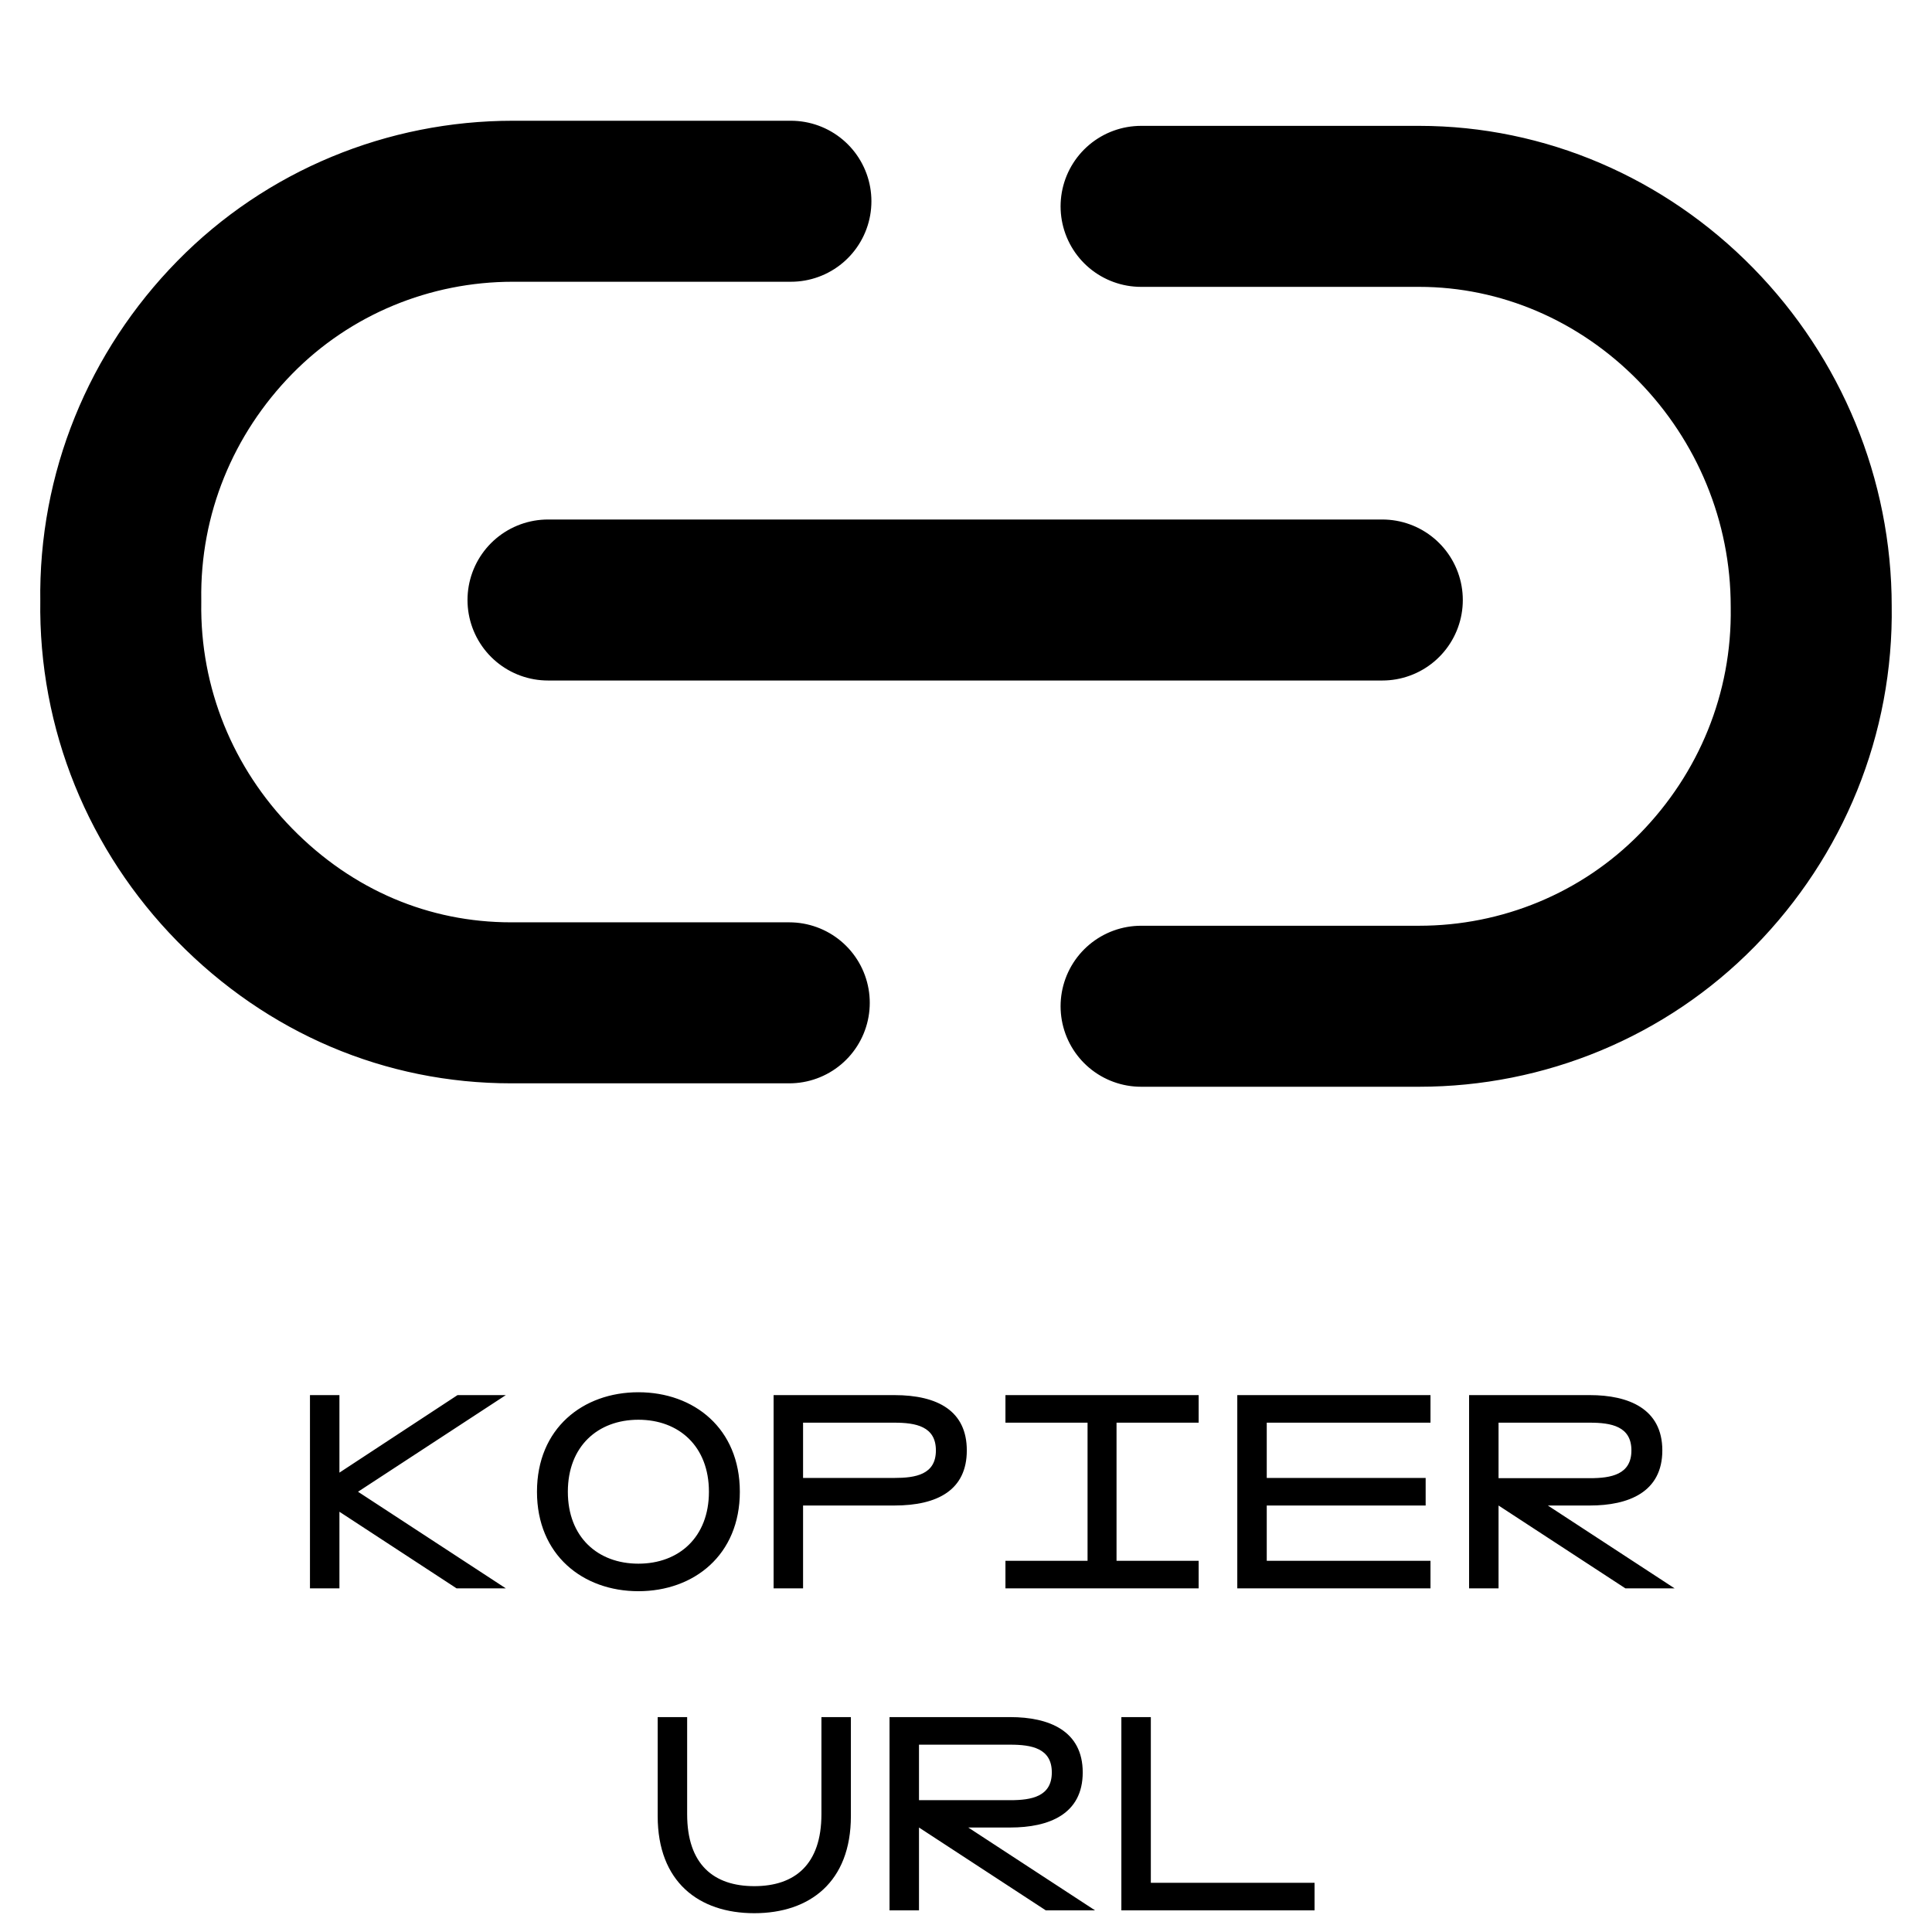
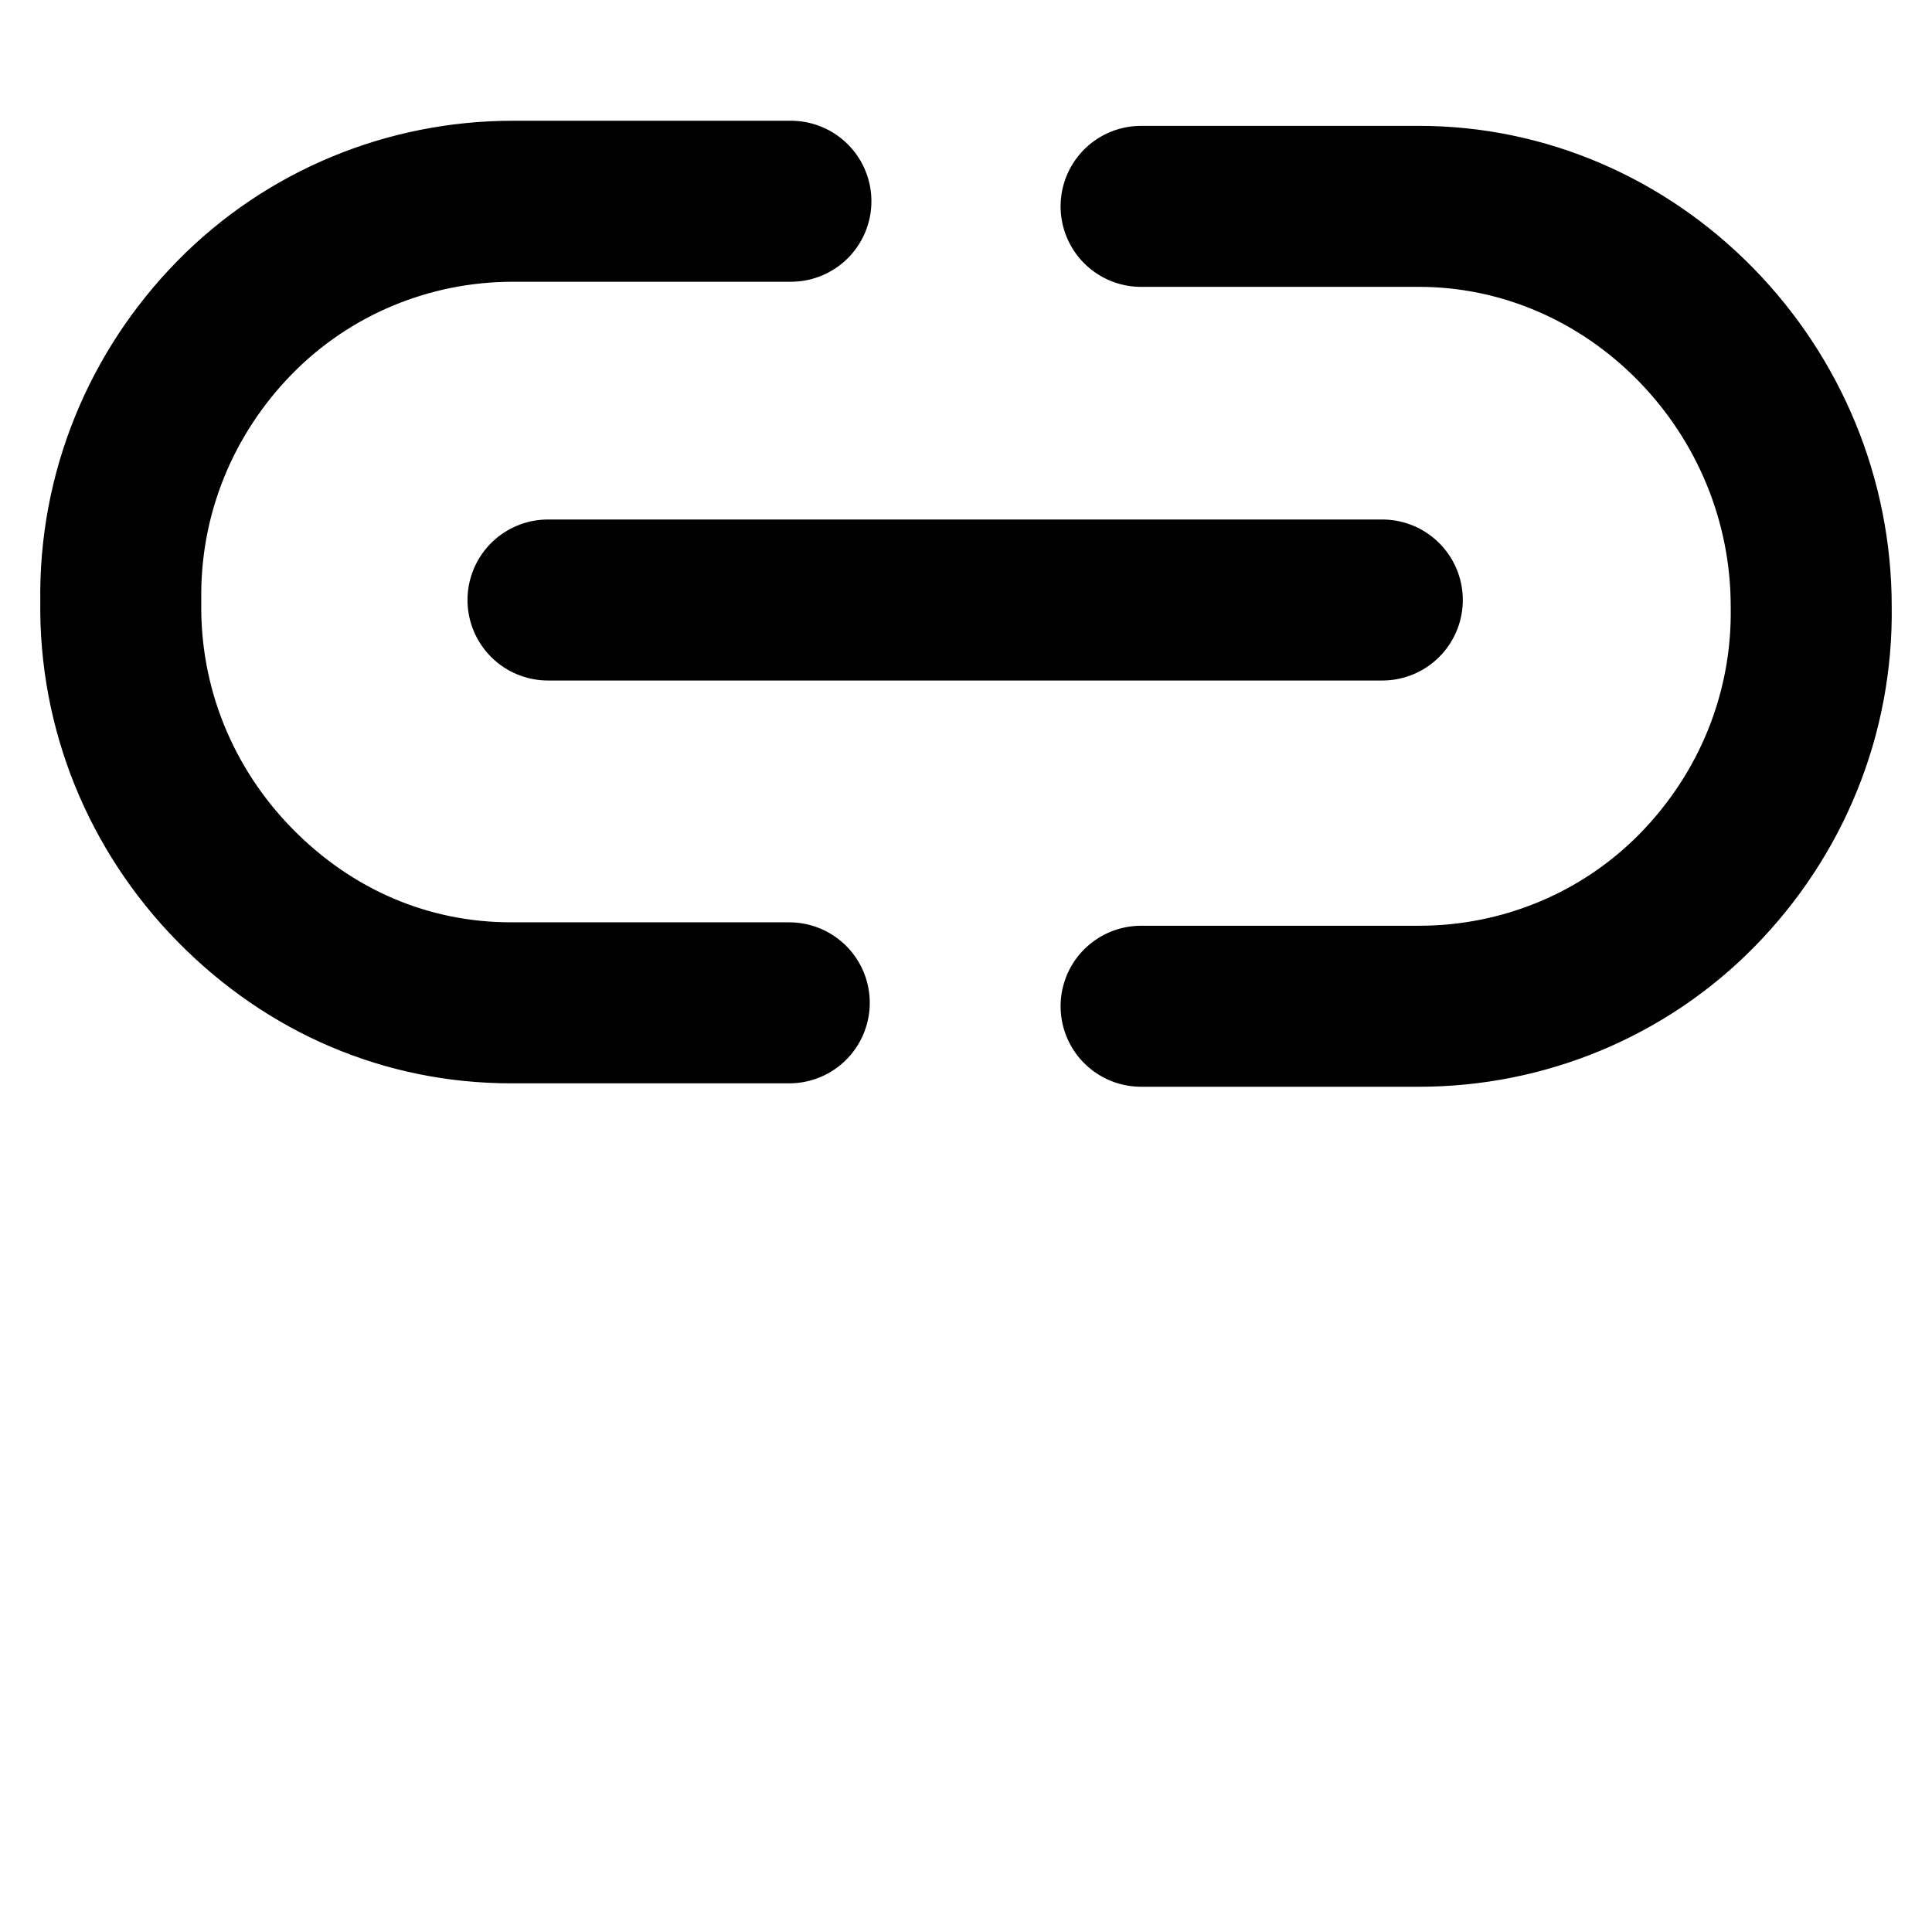
<svg xmlns="http://www.w3.org/2000/svg" width="48" height="48" viewBox="0 0 48 48" fill="none">
  <path d="M19.65 5L12.741 5C10.161 5 7.663 6.019 5.832 7.887C4 9.756 2.959 12.261 3.001 14.936C2.959 17.611 4 20.117 5.831 21.985C7.704 23.896 10.119 24.915 12.699 24.915L19.609 24.915M28.35 25L35.259 25C37.84 25 40.337 23.981 42.169 22.113C44 20.244 45.041 17.739 44.999 15.064C44.999 12.431 43.958 9.926 42.127 8.057C40.295 6.189 37.84 5.128 35.259 5.127L28.35 5.127M13.615 14.907L34.343 14.907" stroke="black" stroke-width="4" stroke-linecap="round" stroke-linejoin="round" />
-   <path d="M7.701 39.462V34.661H8.433V36.587L11.367 34.661H12.567L8.895 37.062L12.567 39.462H11.343L8.433 37.559V39.462H7.701ZM15.861 39.533C14.48 39.533 13.341 38.633 13.341 37.062C13.341 35.489 14.48 34.59 15.861 34.59C17.241 34.59 18.381 35.489 18.381 37.062C18.381 38.633 17.241 39.533 15.861 39.533ZM15.861 38.849C16.869 38.849 17.613 38.19 17.613 37.062C17.613 35.934 16.869 35.273 15.861 35.273C14.852 35.273 14.108 35.934 14.108 37.062C14.108 38.19 14.852 38.849 15.861 38.849ZM19.22 39.462V34.661H22.22C23.3 34.661 24.02 35.057 24.02 36.035C24.02 37.014 23.3 37.404 22.22 37.404H19.952V39.462H19.22ZM22.22 36.719C22.748 36.719 23.252 36.636 23.252 36.035C23.252 35.435 22.748 35.346 22.22 35.346H19.952V36.719H22.22ZM24.98 39.462V38.778H27.02V35.346H24.98V34.661H29.78V35.346H27.74V38.778H29.78V39.462H24.98ZM30.74 39.462V34.661H35.54V35.346H31.472V36.719H35.42V37.404H31.472V38.778H35.54V39.462H30.74ZM36.499 39.462V34.661H39.499C40.459 34.661 41.3 34.998 41.3 36.035C41.3 37.074 40.459 37.404 39.499 37.404H38.456L41.605 39.462H40.382L37.231 37.404V39.462H36.499ZM39.499 36.725C40.028 36.725 40.532 36.636 40.532 36.035C40.532 35.435 40.028 35.346 39.499 35.346H37.231V36.725H39.499ZM18.74 47.533C17.36 47.533 16.34 46.754 16.34 45.121V42.661H17.072V45.074C17.072 46.322 17.732 46.861 18.74 46.861C19.748 46.861 20.408 46.322 20.408 45.074V42.661H21.14V45.121C21.14 46.754 20.12 47.533 18.74 47.533ZM22.1 47.462V42.661H25.1C26.06 42.661 26.9 42.998 26.9 44.035C26.9 45.074 26.06 45.404 25.1 45.404H24.056L27.206 47.462H25.982L22.832 45.404V47.462H22.1ZM25.1 44.725C25.628 44.725 26.132 44.636 26.132 44.035C26.132 43.435 25.628 43.346 25.1 43.346H22.832V44.725H25.1ZM27.86 47.462V42.661H28.592V46.778H32.66V47.462H27.86Z" fill="black" />
</svg>